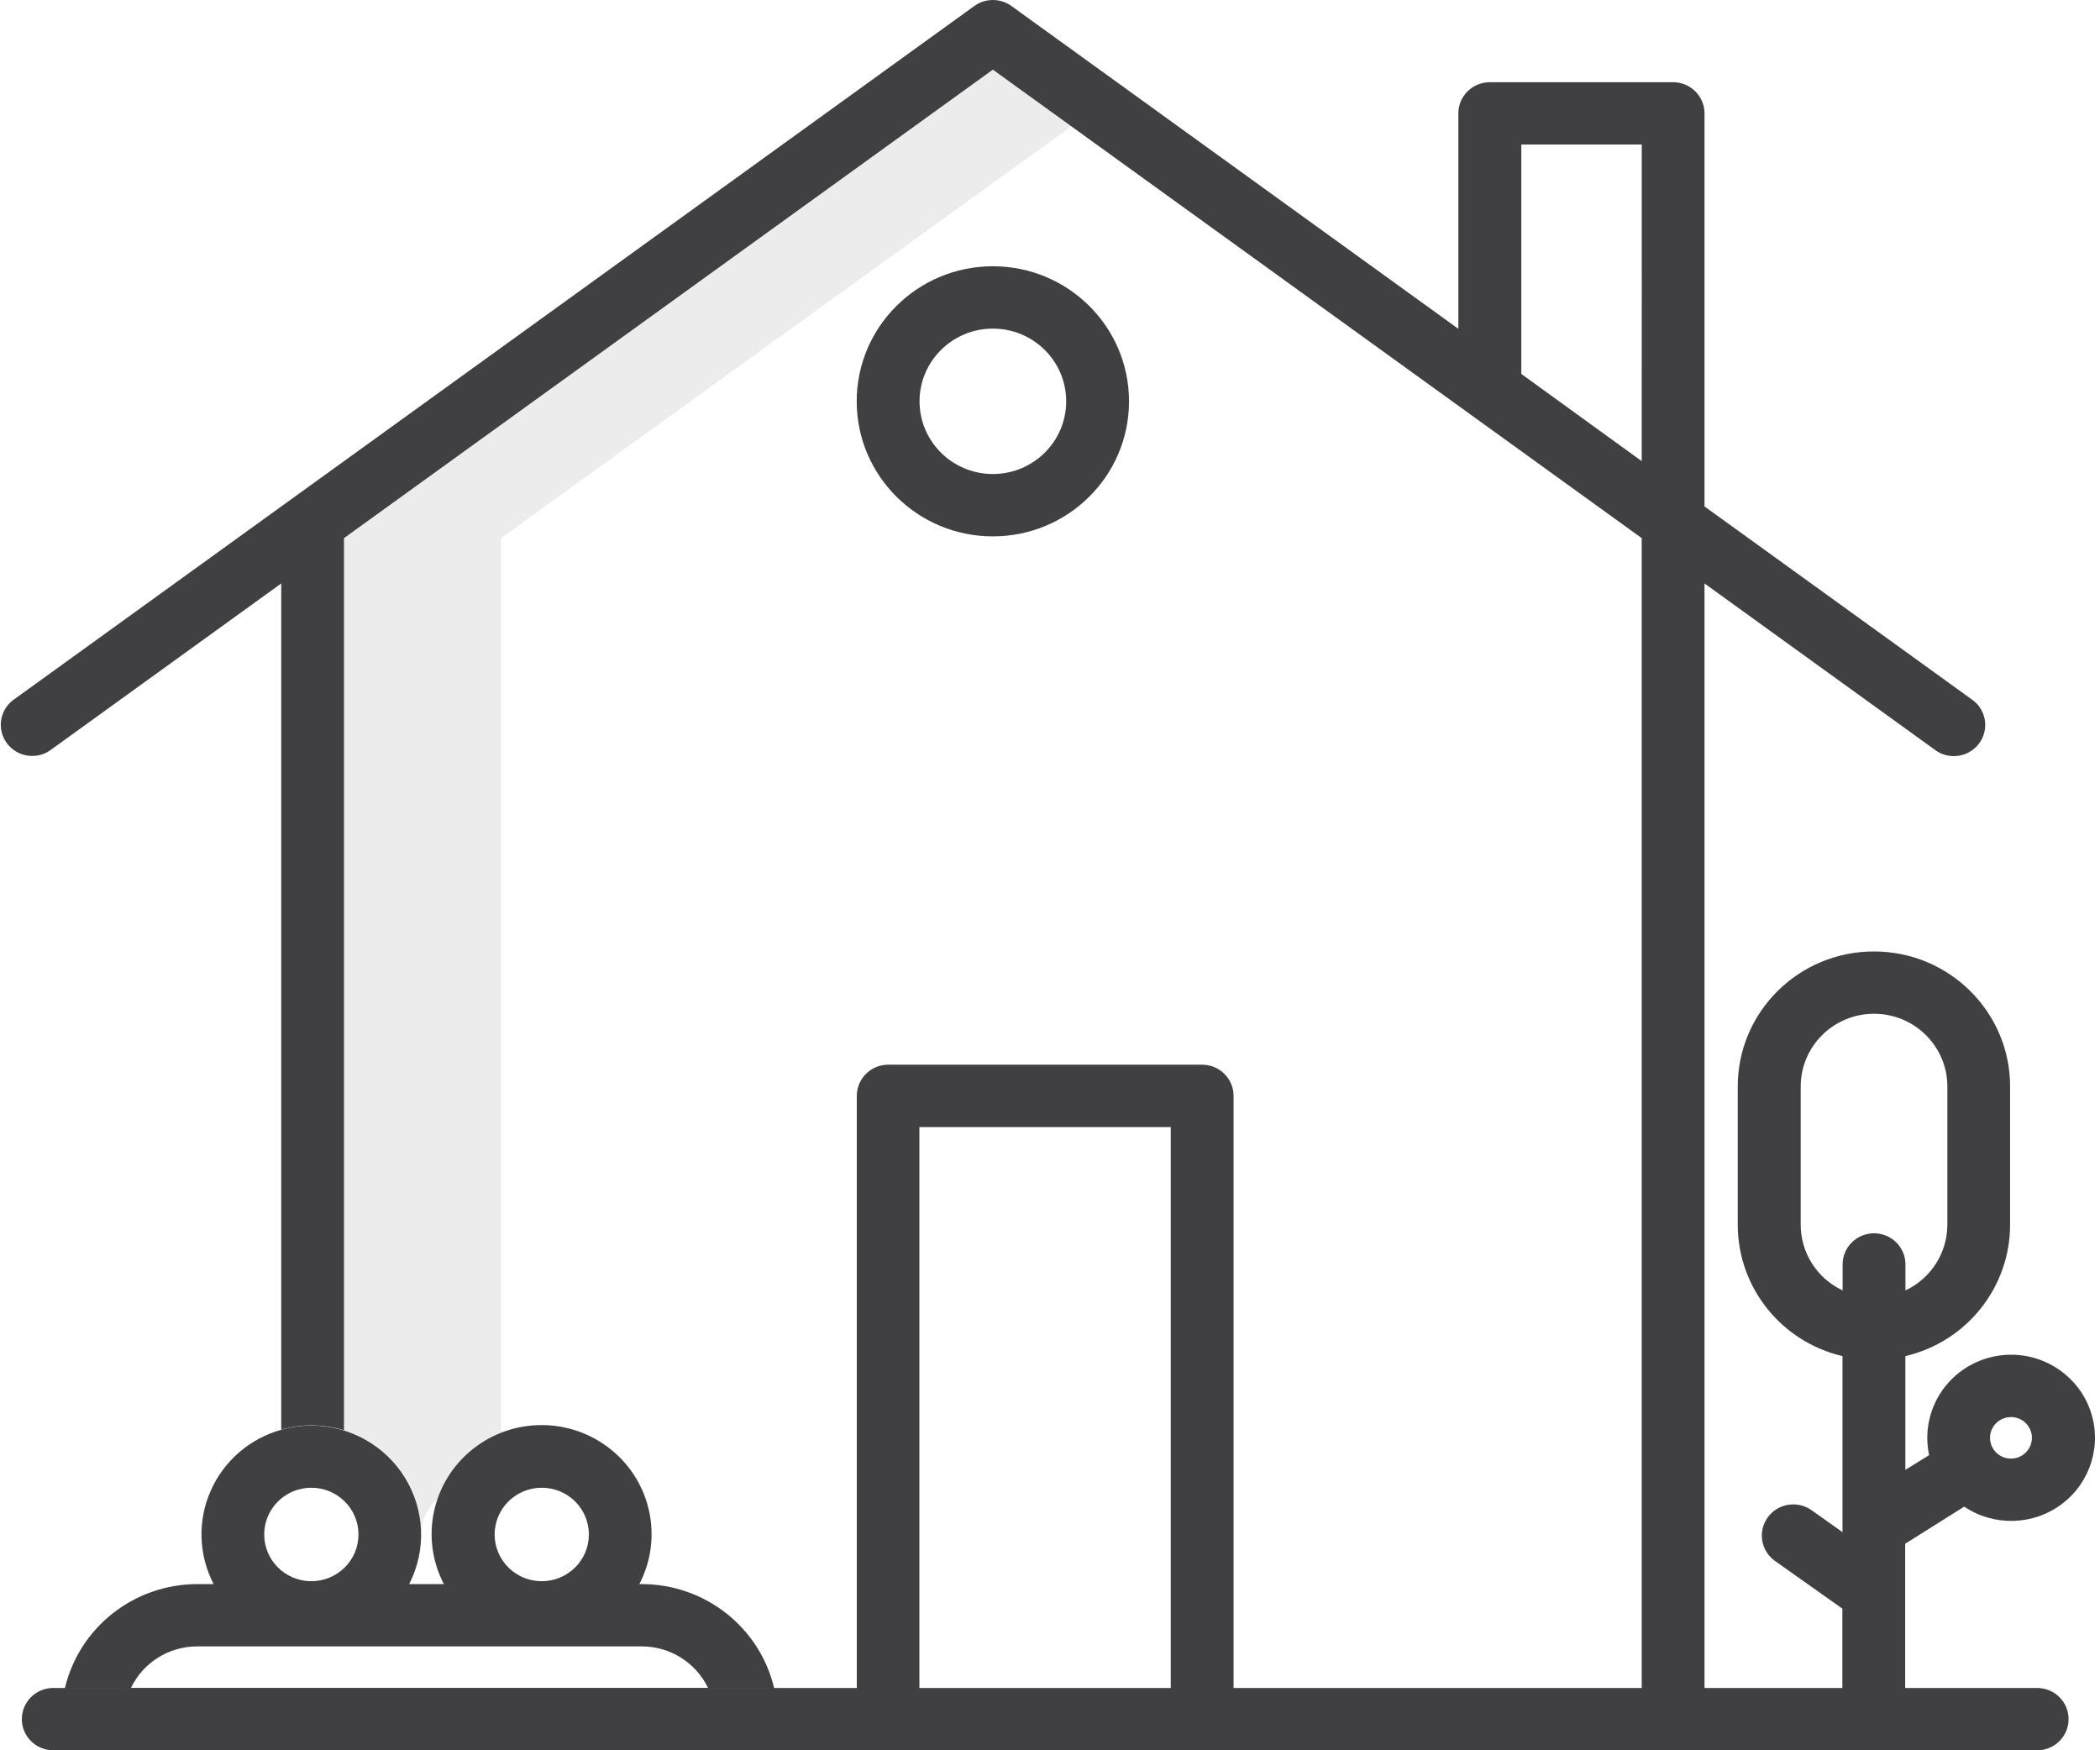
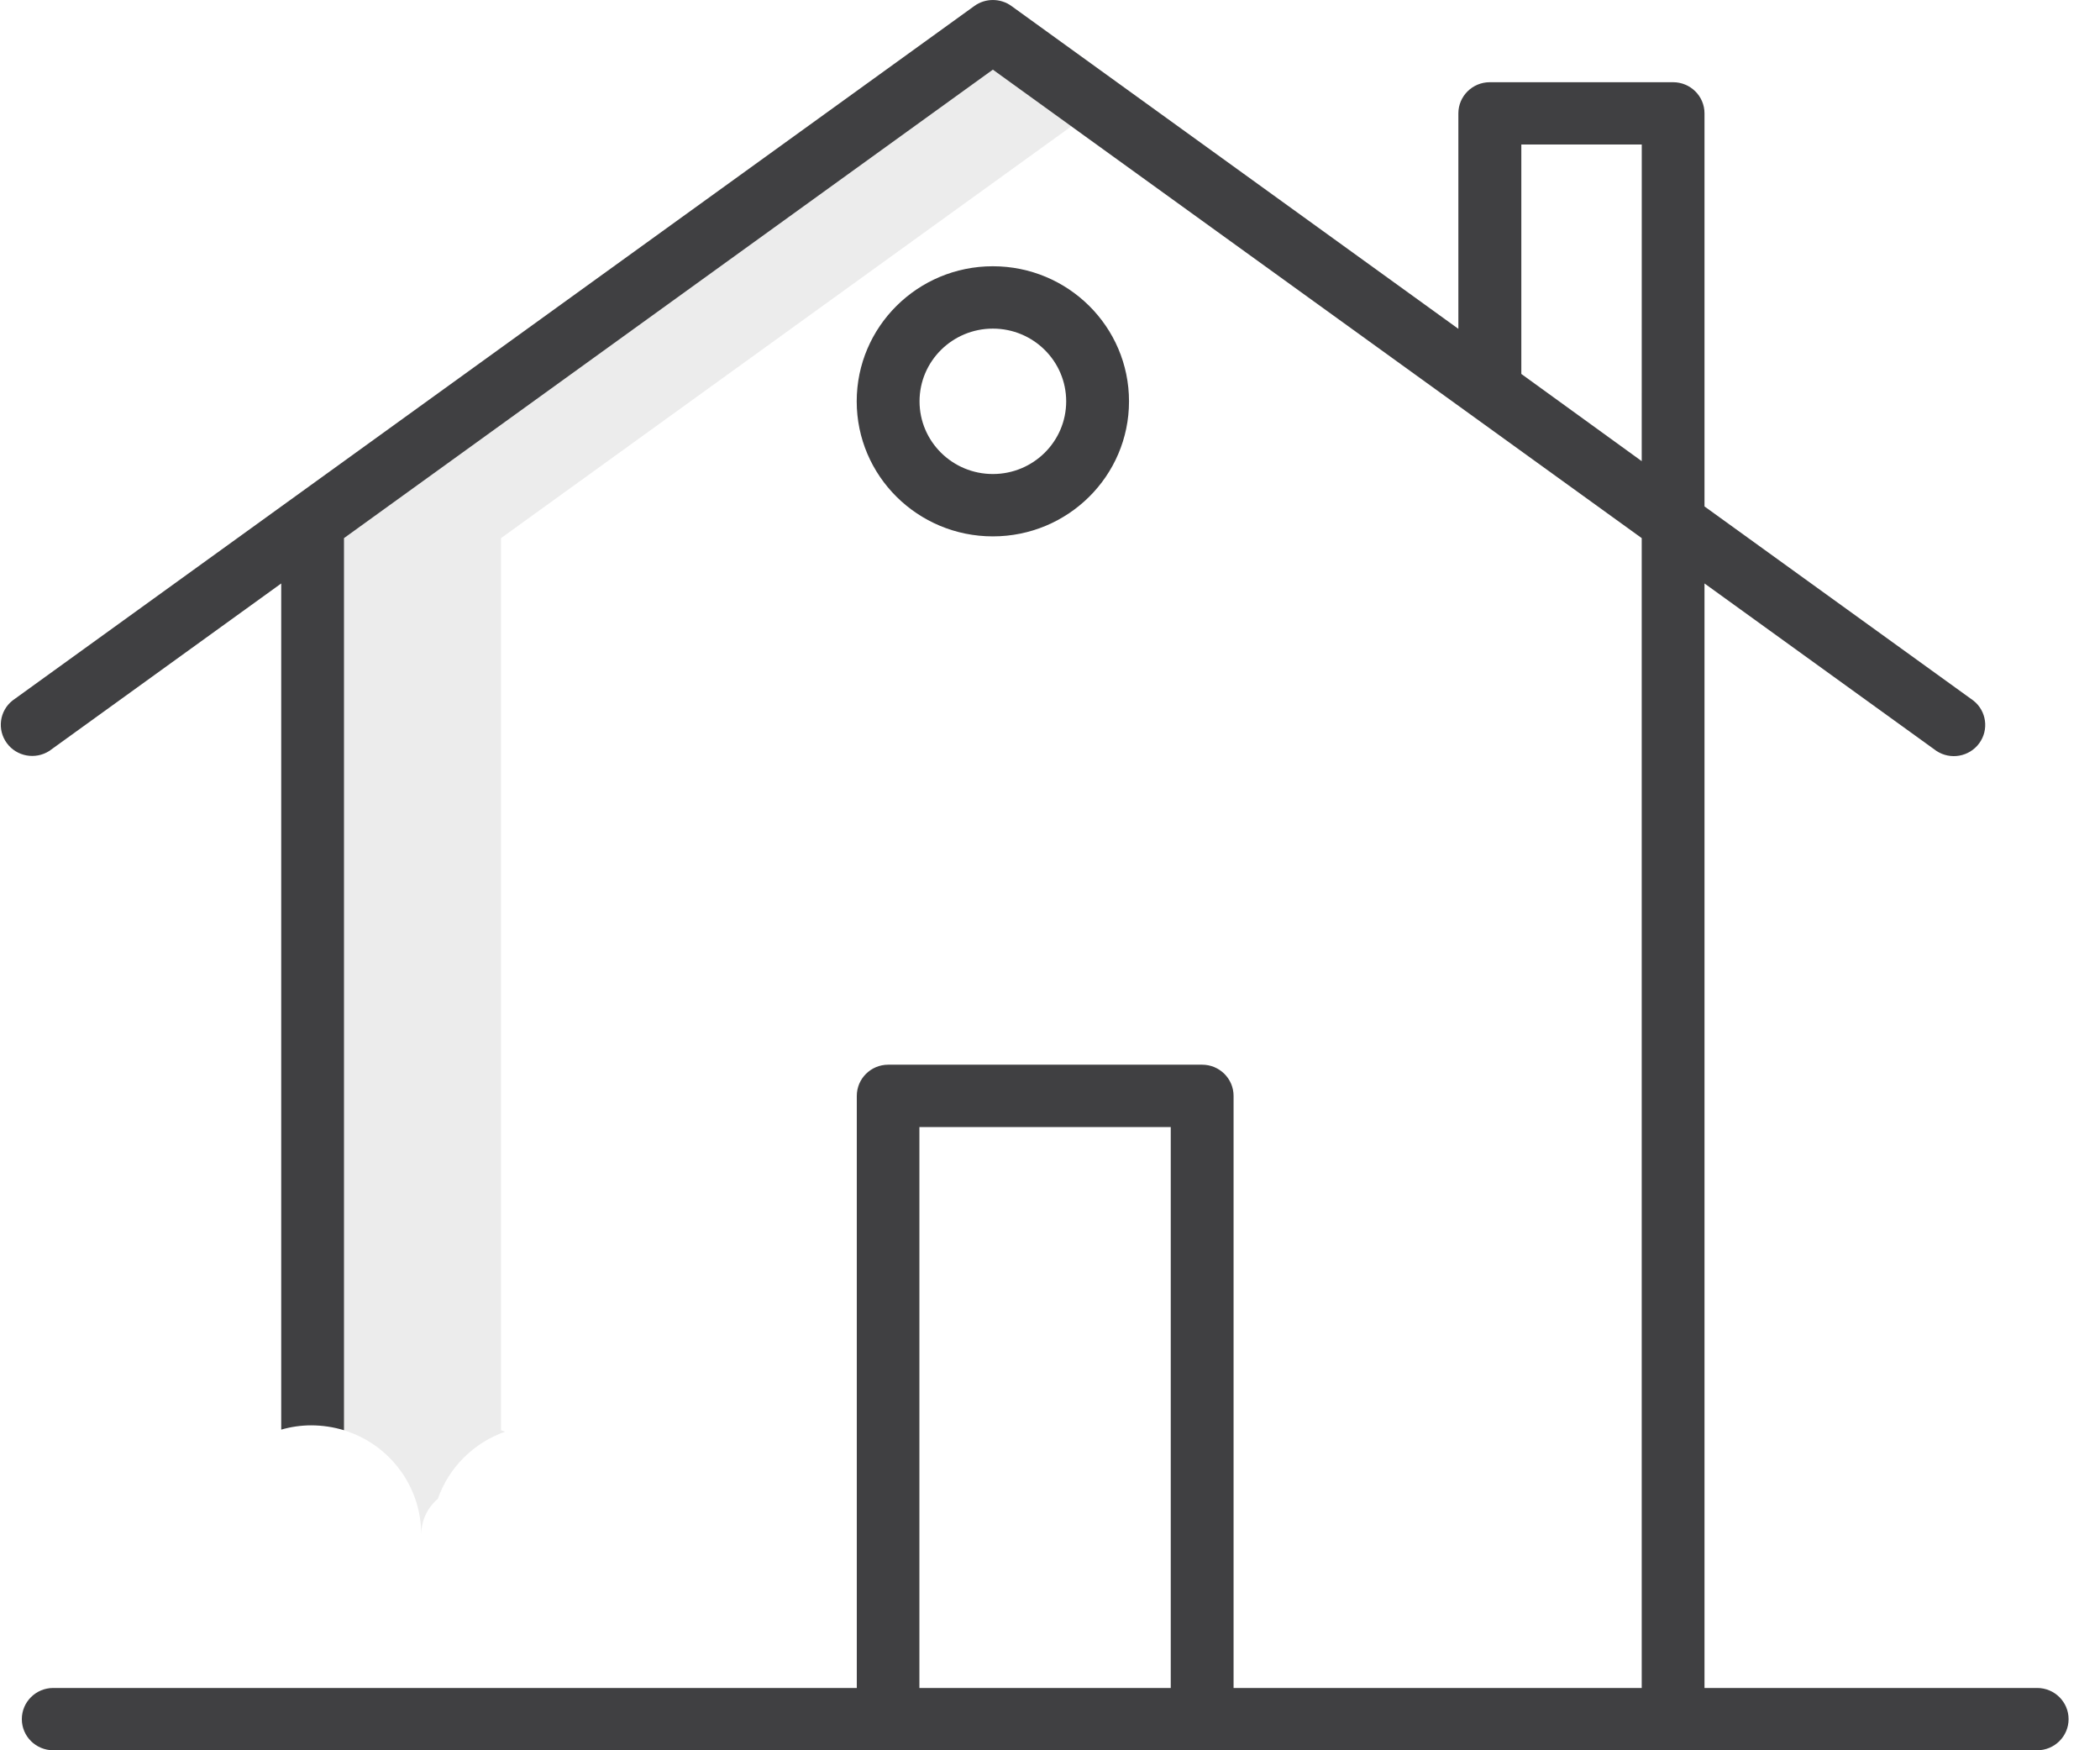
<svg xmlns="http://www.w3.org/2000/svg" width="48px" height="40px" viewBox="0 0 48 40" version="1.1">
  <title>Recurso 2 Copy</title>
  <desc>Created with Sketch.</desc>
  <defs />
  <g id="Grupo-Gova-correcciones" stroke="none" stroke-width="1" fill="none" fill-rule="evenodd">
    <g id="Recurso-2-Copy" fill="#404042" fill-rule="nonzero">
      <path d="M9.629,35.065 C9.629,34.753 9.768,34.456 10.007,34.254 C10.258,33.538 10.824,32.973 11.545,32.719 L11.452,32.686 L11.452,12.298 L24.488,2.887 L22.693,1.592 L7.862,12.298 L7.862,32.686 C8.91,33.01 9.625,33.971 9.628,35.06 L9.629,35.065 Z" id="Shape" opacity="0.1" />
      <path d="M22.694,12.258 C24.413,12.258 25.806,10.876 25.806,9.172 C25.806,7.467 24.413,6.085 22.694,6.085 C20.975,6.085 19.582,7.467 19.582,9.172 C19.582,10.876 20.975,12.258 22.694,12.258 Z M22.694,7.51 C23.62,7.51 24.37,8.254 24.37,9.172 C24.37,10.089 23.62,10.833 22.694,10.833 C21.769,10.833 21.018,10.089 21.018,9.172 C21.018,8.254 21.769,7.51 22.694,7.51 Z" id="Shape" />
-       <path d="M17.699,38.576 L1.484,38.576 C1.427,38.809 1.398,39.048 1.399,39.288 C1.399,39.681 1.721,40 2.118,40 L17.068,40 C17.465,40 17.786,39.681 17.786,39.288 C17.787,39.048 17.759,38.809 17.701,38.576 L17.699,38.576 Z" id="Shape" />
-       <path d="M45.965,30.96 C45.388,30.961 44.841,31.22 44.478,31.665 C44.115,32.111 43.974,32.695 44.094,33.255 L43.551,33.591 L43.551,30.992 C44.953,30.663 45.943,29.422 45.945,27.993 L45.945,24.83 C45.945,23.125 44.551,21.744 42.833,21.744 C41.114,21.744 39.72,23.125 39.72,24.83 L39.72,27.993 C39.722,29.422 40.712,30.663 42.114,30.992 L42.114,35.015 L41.408,34.514 C41.085,34.285 40.636,34.358 40.405,34.678 C40.174,34.998 40.248,35.443 40.57,35.672 L42.111,36.763 L42.111,39.287 C42.111,39.68 42.432,39.999 42.829,39.999 C43.226,39.999 43.547,39.68 43.547,39.287 L43.547,35.28 L44.896,34.432 C45.578,34.889 46.478,34.864 47.132,34.369 C47.786,33.874 48.048,33.02 47.783,32.247 C47.518,31.475 46.784,30.957 45.961,30.96 L45.965,30.96 Z M41.159,27.993 L41.159,24.83 C41.159,23.912 41.909,23.168 42.835,23.168 C43.76,23.168 44.511,23.912 44.511,24.83 L44.511,27.993 C44.509,28.633 44.137,29.216 43.553,29.491 L43.553,28.897 C43.553,28.504 43.232,28.185 42.835,28.185 C42.438,28.185 42.117,28.504 42.117,28.897 L42.117,29.491 C41.533,29.216 41.16,28.633 41.159,27.993 Z M45.965,33.334 C45.701,33.334 45.486,33.122 45.486,32.859 C45.486,32.597 45.701,32.385 45.965,32.385 C46.23,32.385 46.444,32.597 46.444,32.859 C46.444,33.122 46.23,33.334 45.965,33.334 Z" id="Shape" />
      <path d="M46.564,38.576 L38.96,38.576 L38.96,13.334 L44.261,17.161 C44.581,17.372 45.012,17.296 45.239,16.987 C45.465,16.679 45.407,16.248 45.106,16.011 L38.96,11.574 L38.96,2.591 C38.96,2.198 38.639,1.879 38.242,1.879 L34.052,1.879 C33.656,1.879 33.334,2.198 33.334,2.591 L33.334,7.515 L23.117,0.136 C22.865,-0.045 22.523,-0.045 22.272,0.136 L0.284,16.011 C-0.013,16.249 -0.069,16.676 0.156,16.983 C0.38,17.289 0.807,17.367 1.128,17.161 L6.428,13.334 L6.428,32.672 C6.651,32.607 6.883,32.574 7.116,32.574 C7.369,32.575 7.621,32.612 7.863,32.686 L7.863,12.298 L22.694,1.592 L37.525,12.298 L37.525,38.576 L28.196,38.576 L28.196,25.045 C28.196,24.651 27.874,24.332 27.477,24.332 L20.302,24.332 C19.906,24.332 19.584,24.651 19.584,25.045 L19.584,38.576 L1.217,38.576 C0.821,38.576 0.499,38.895 0.499,39.288 C0.499,39.681 0.821,40 1.217,40 L46.564,40 C46.96,40 47.282,39.681 47.282,39.288 C47.282,38.895 46.96,38.576 46.564,38.576 Z M26.76,38.576 L21.015,38.576 L21.015,25.757 L26.76,25.757 L26.76,38.576 Z M37.525,10.539 L34.773,8.546 L34.773,3.303 L37.526,3.303 L37.525,10.539 Z" id="Shape" />
-       <path d="M14.674,36.202 L14.614,36.202 C15.159,35.153 14.888,33.869 13.964,33.126 C13.041,32.382 11.718,32.382 10.795,33.126 C9.871,33.869 9.6,35.153 10.145,36.202 L9.352,36.202 C9.749,35.43 9.712,34.509 9.256,33.77 C8.8,33.031 7.99,32.579 7.116,32.578 C6.883,32.578 6.651,32.611 6.428,32.675 C5.705,32.878 5.112,33.392 4.813,34.076 C4.513,34.759 4.539,35.539 4.883,36.202 L4.508,36.202 C3.067,36.204 1.817,37.186 1.484,38.576 L2.993,38.576 C3.269,37.997 3.857,37.627 4.503,37.626 L14.669,37.626 C15.317,37.626 15.906,37.996 16.184,38.576 L17.694,38.576 C17.362,37.185 16.11,36.203 14.669,36.202 L14.674,36.202 Z M7.116,36.136 C6.521,36.136 6.039,35.658 6.039,35.068 C6.039,34.478 6.521,34 7.116,34 C7.711,34 8.194,34.478 8.194,35.068 C8.194,35.658 7.711,36.136 7.116,36.136 Z M12.383,36.136 C11.788,36.136 11.306,35.658 11.306,35.068 C11.306,34.478 11.788,34 12.383,34 C12.978,34 13.46,34.478 13.46,35.068 C13.46,35.658 12.978,36.136 12.383,36.136 Z" id="Shape" />
    </g>
  </g>
</svg>